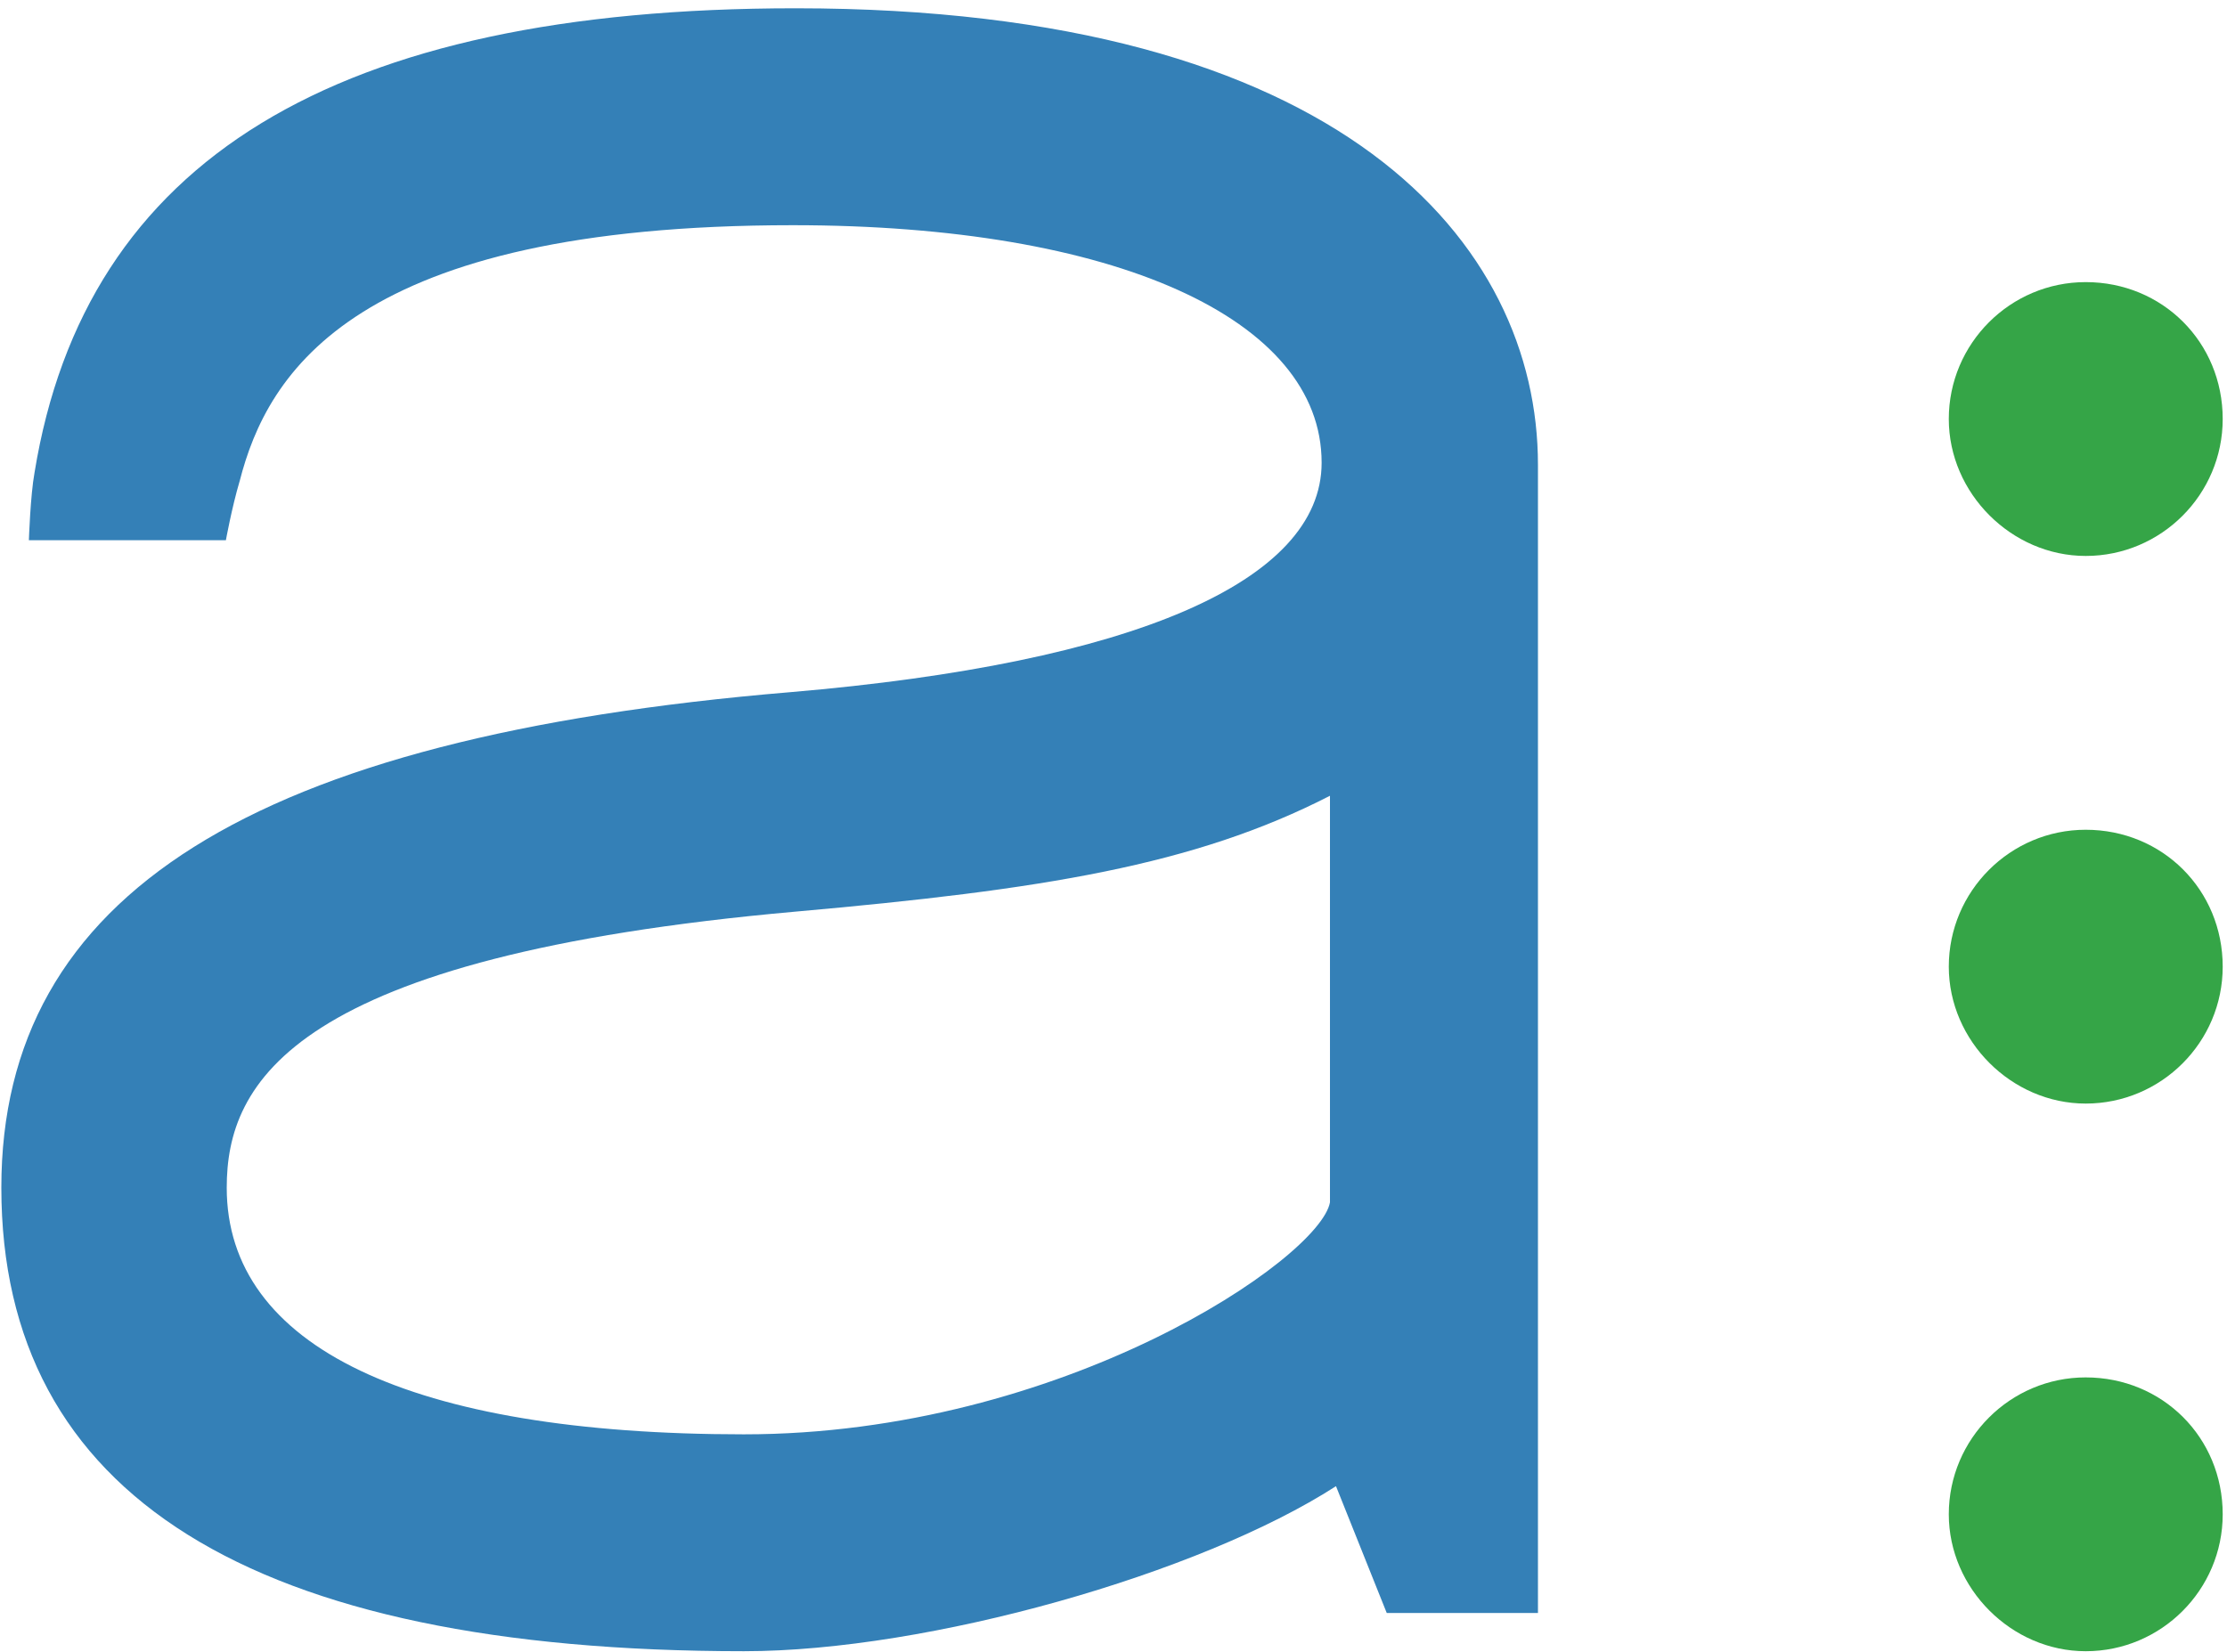
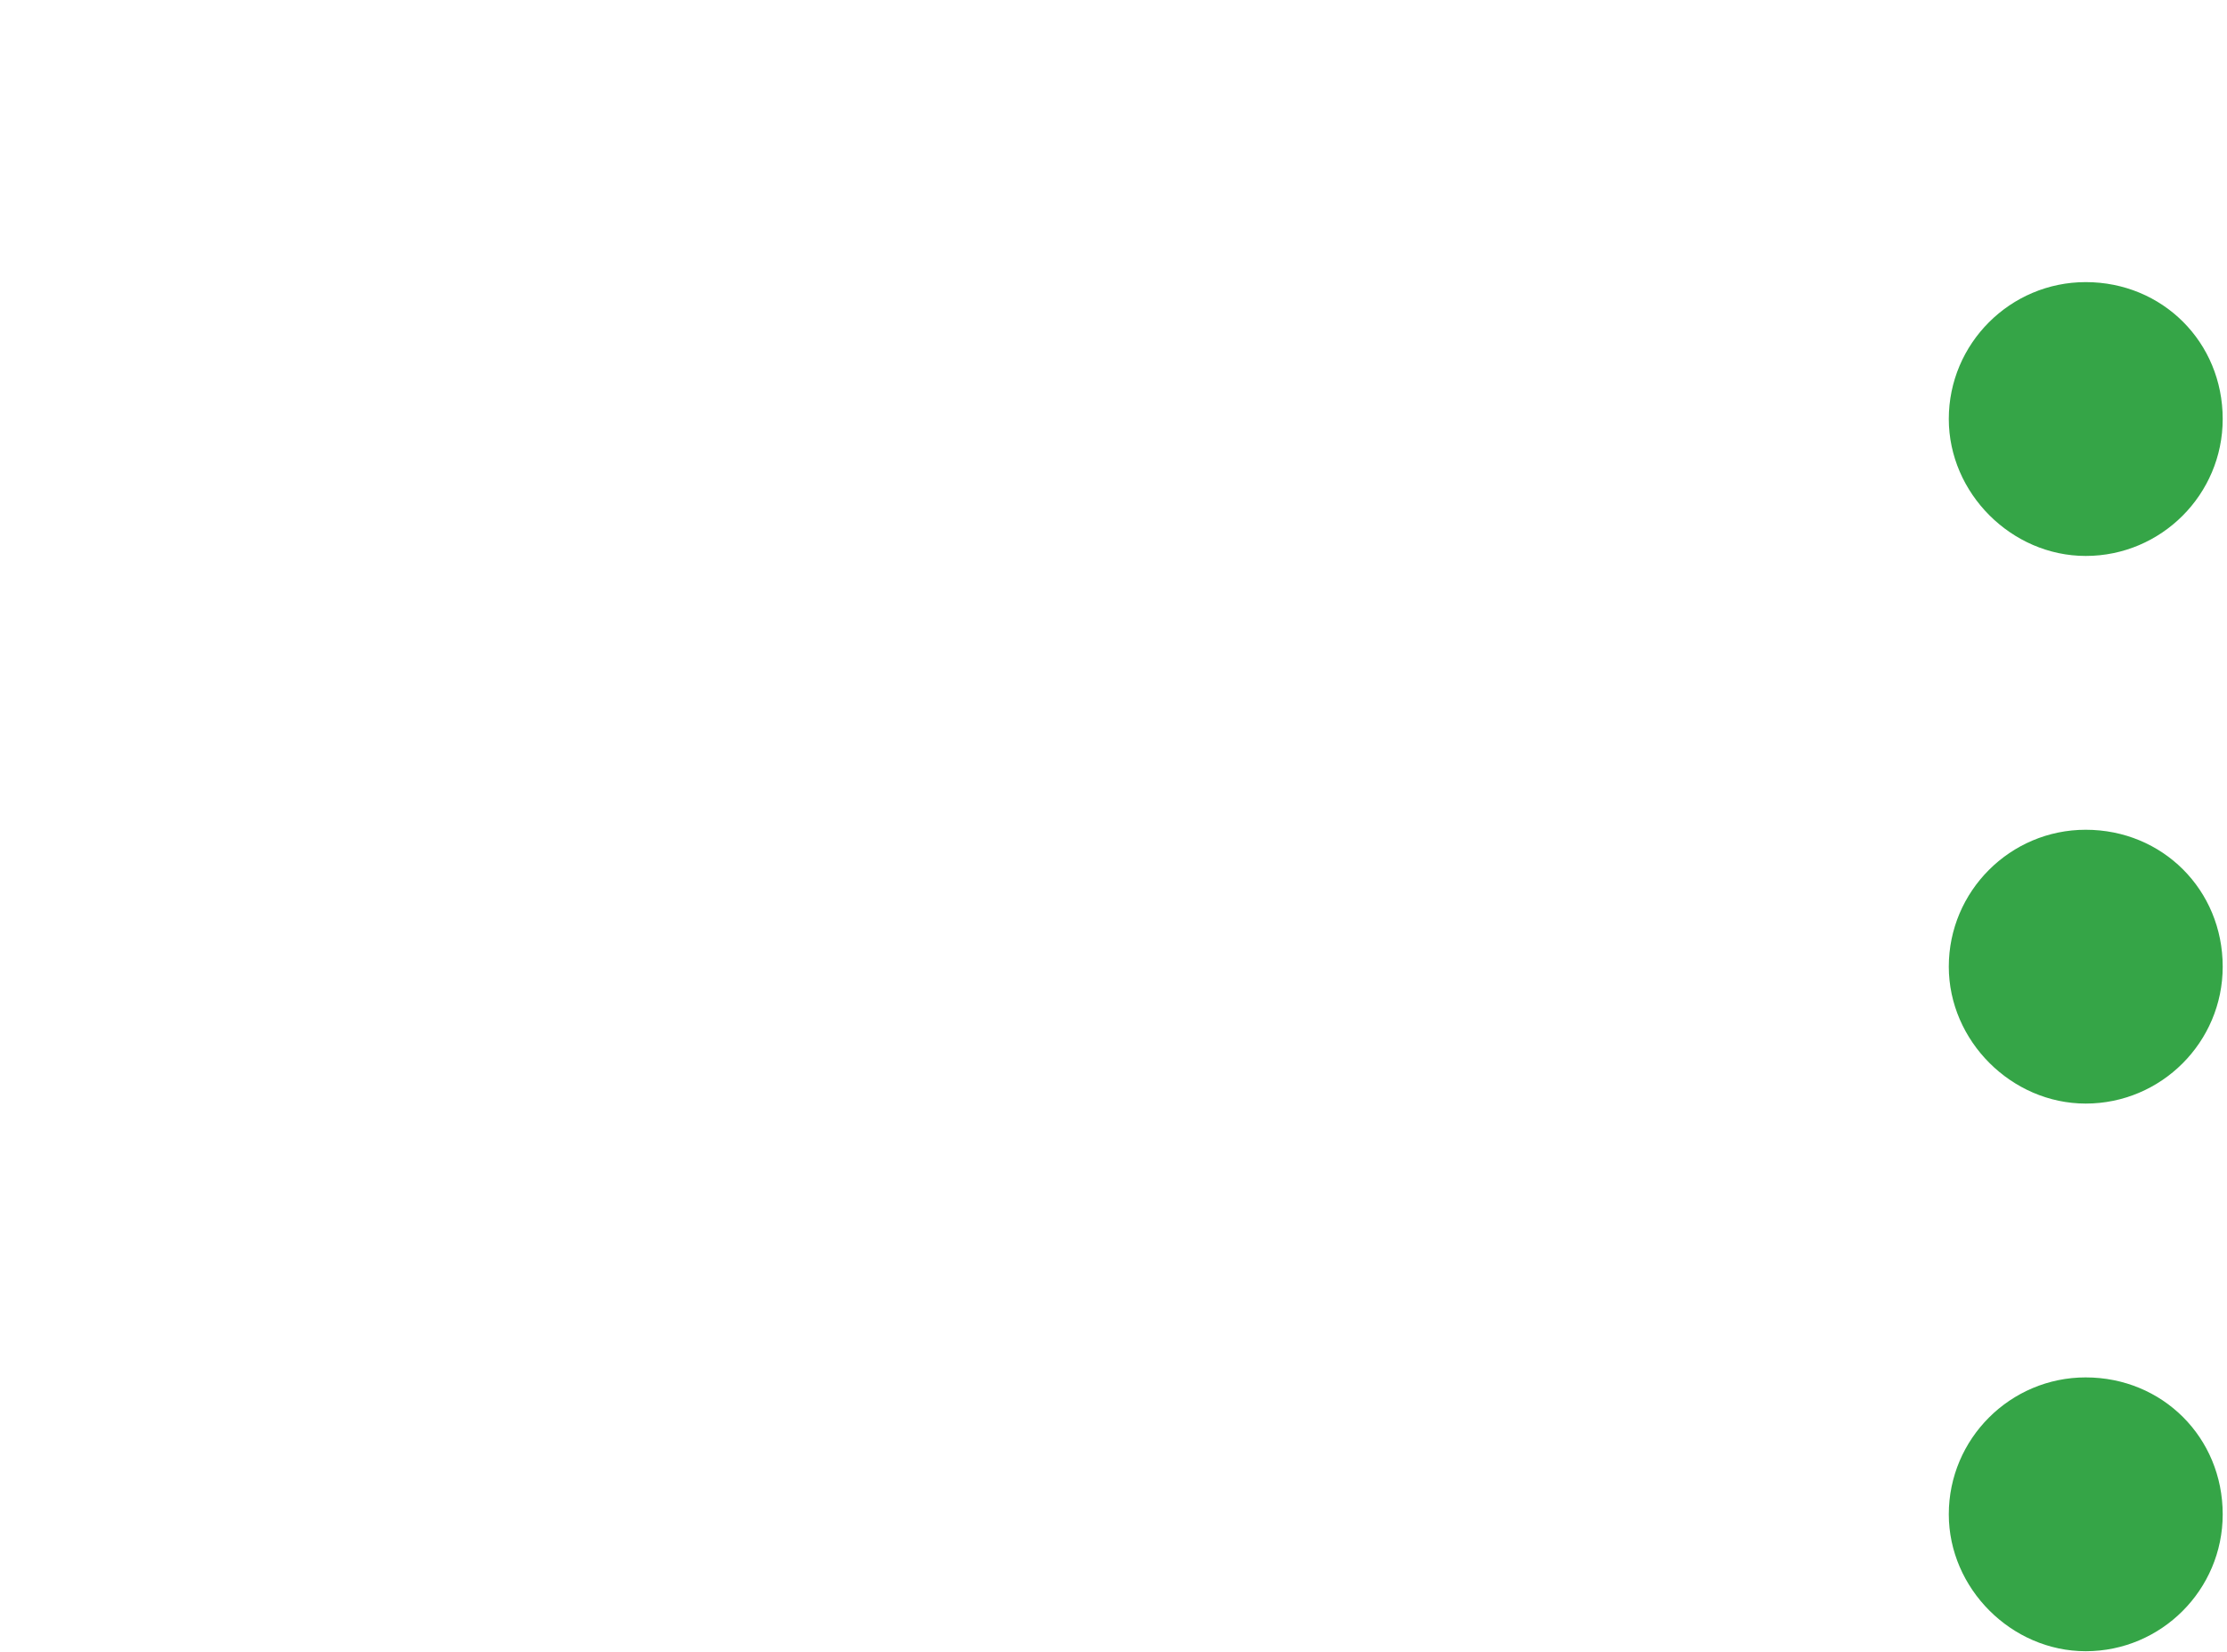
<svg xmlns="http://www.w3.org/2000/svg" viewBox="0 0 256 190" preserveAspectRatio="xMidYMid">
  <title>Asana - SVG vector logo - www.oklogos.com</title>
  <path d="M239.76 158.378c-8.676 0-15.74 7.06-15.74 15.741 0 8.532 7.209 15.743 15.74 15.743 8.684 0 15.746-7.064 15.746-15.743 0-8.826-6.915-15.74-15.746-15.74M239.76 95.408c-8.676 0-15.74 7.062-15.74 15.74 0 8.535 7.209 15.744 15.74 15.744 8.684 0 15.746-7.062 15.746-15.743 0-8.826-6.915-15.741-15.746-15.741M224.02 48.178c0 8.534 7.209 15.746 15.74 15.746 8.684 0 15.746-7.065 15.746-15.746 0-8.826-6.915-15.74-15.746-15.74-8.676 0-15.74 7.062-15.74 15.74z" fill="#35A547" />
-   <path d="M85.52 164.924c-38.341 0-59.457-10.076-59.457-28.363 0-12.06 7.43-26.568 65.38-31.739 28.413-2.523 45.841-5.315 61.441-13.322v46.75c-1.177 6.459-30.765 26.674-67.363 26.674zM27.54 55.359c3.21-12.613 13.307-29.465 63.603-29.465 36.925 0 60.782 10.721 60.782 27.312 0 13.663-21.682 23.03-61.063 26.38C28.975 84.763.154 102.866.154 136.56c0 35.37 28.723 53.301 85.367 53.301 21.19 0 52.43-8.903 68.055-18.976l5.834 14.583h17.382V53.437c0-25.373-22.416-52.484-85.327-52.484C38.438.953 9.819 18.414 3.97 54.338c-.478 2.622-.65 7.778-.65 7.778h22.647s.675-3.723 1.57-6.757z" fill="#3480B7" />
</svg>